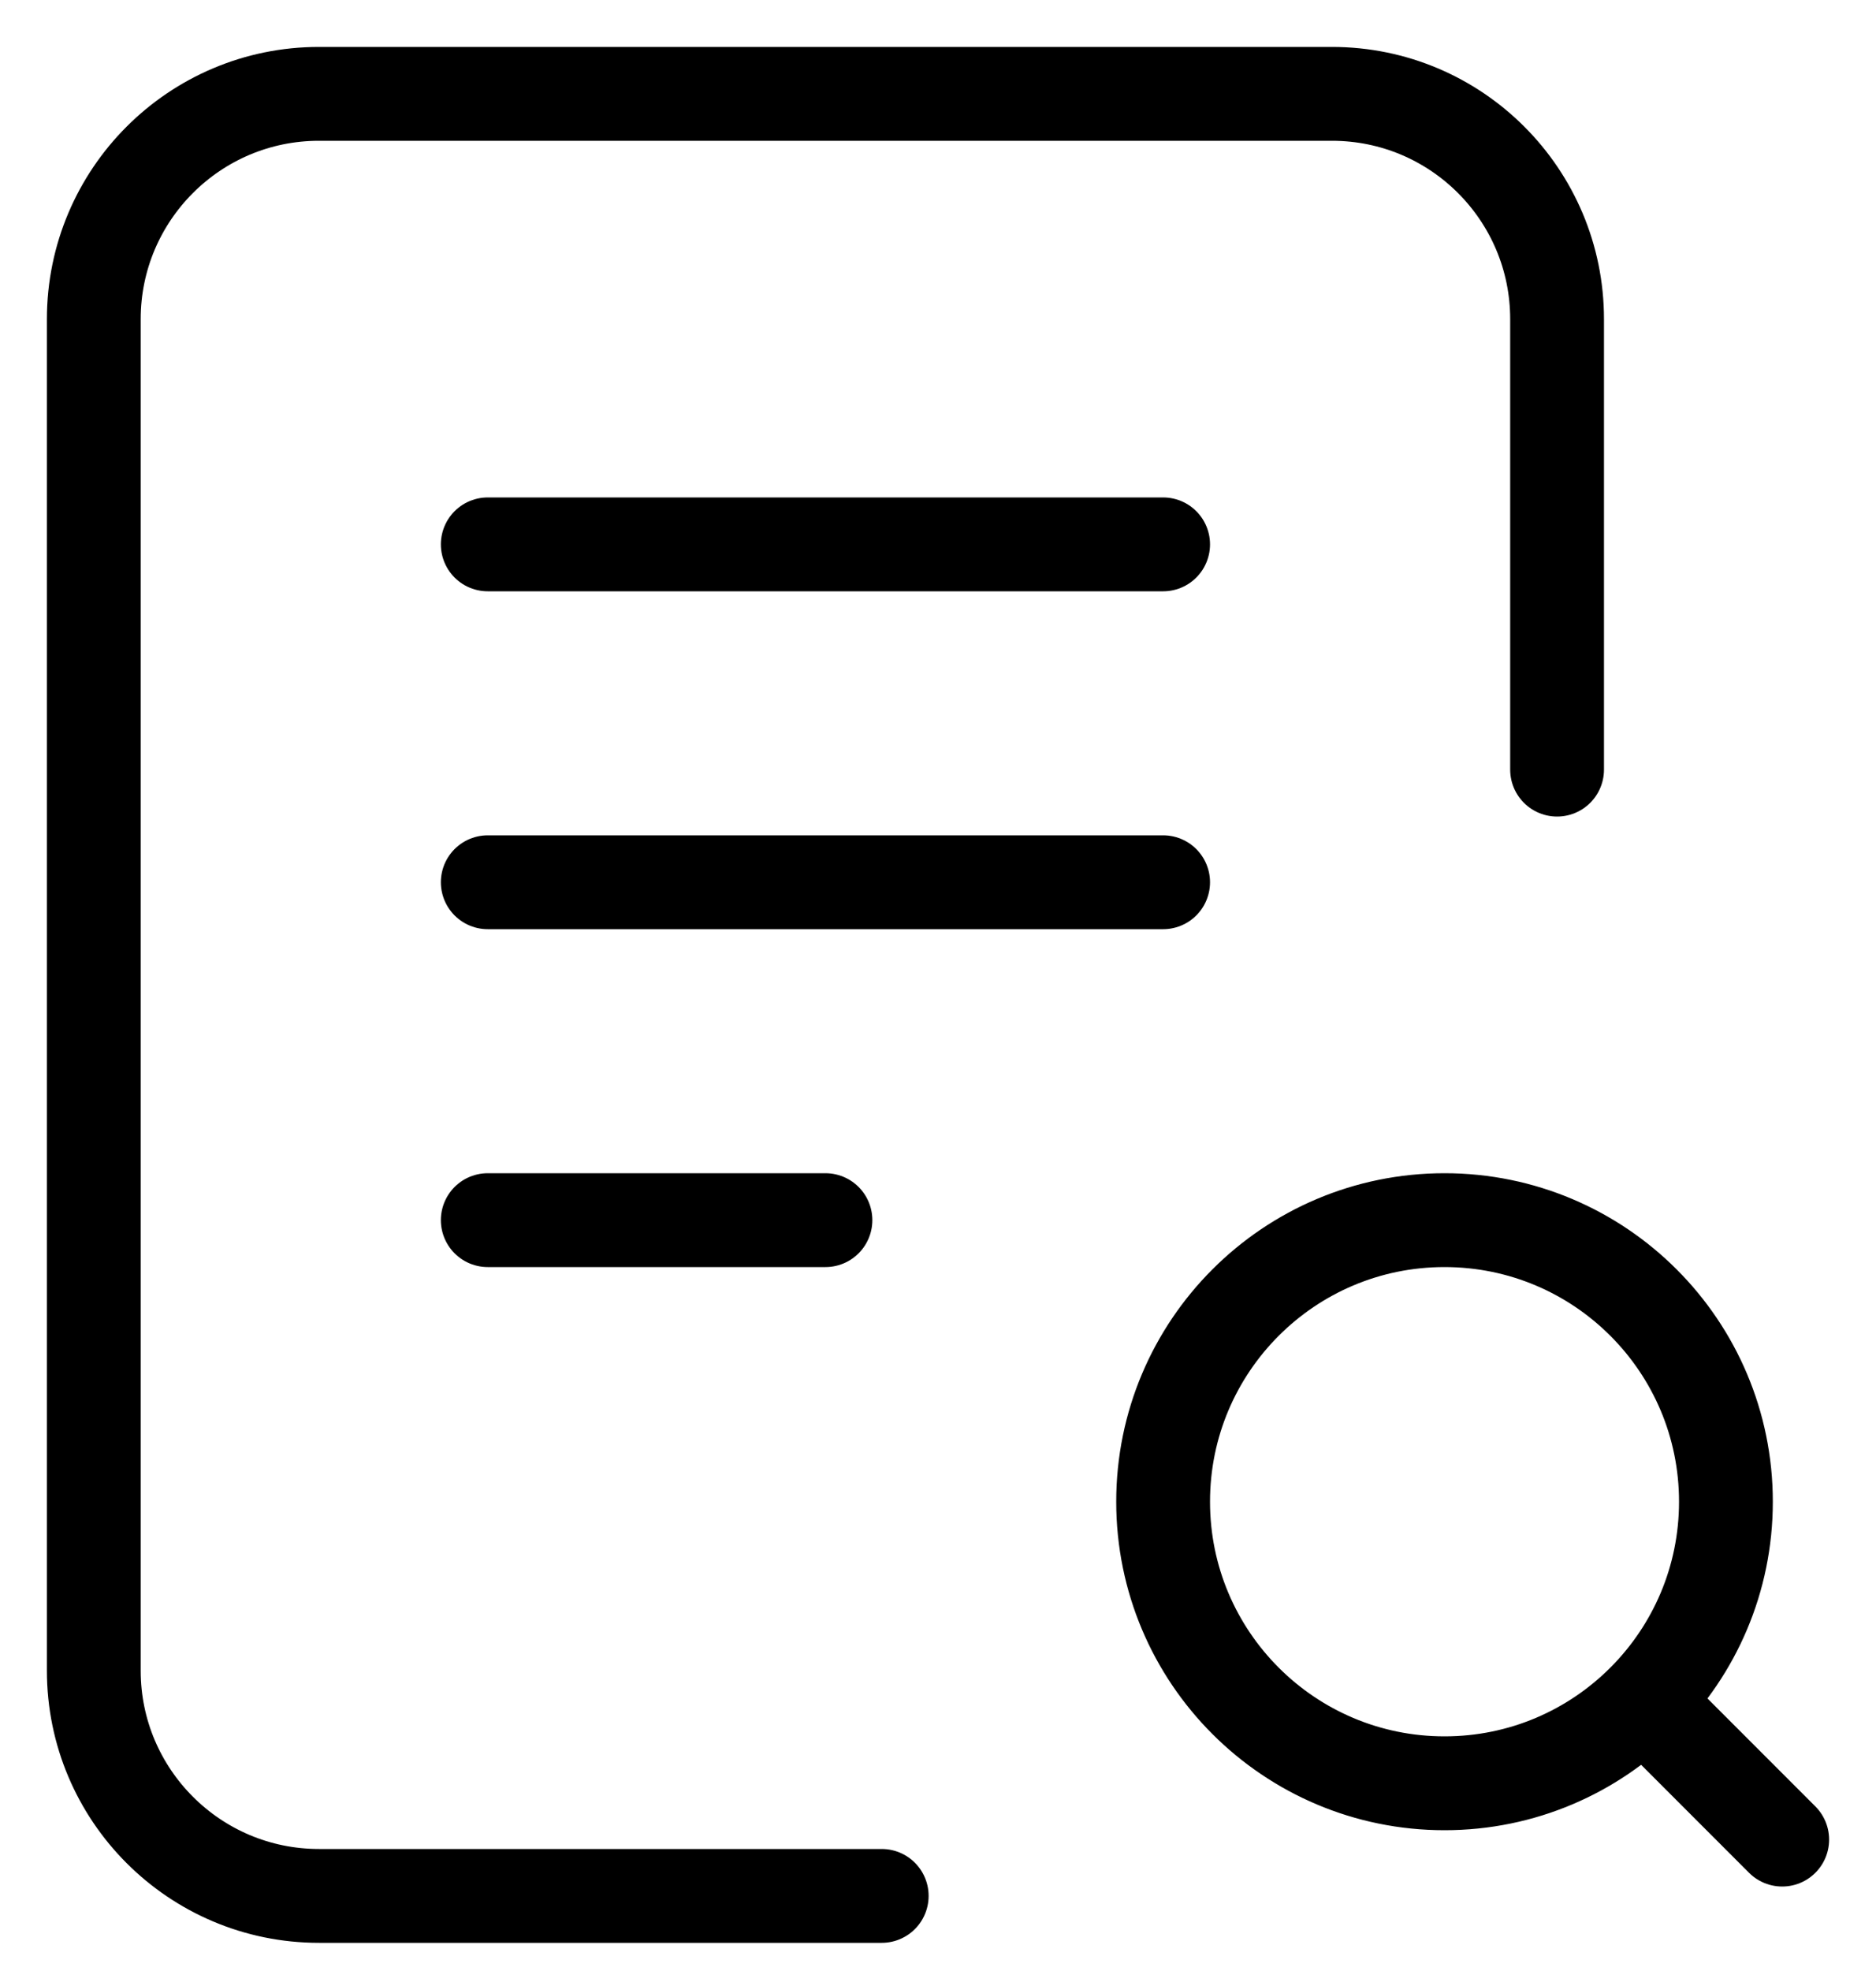
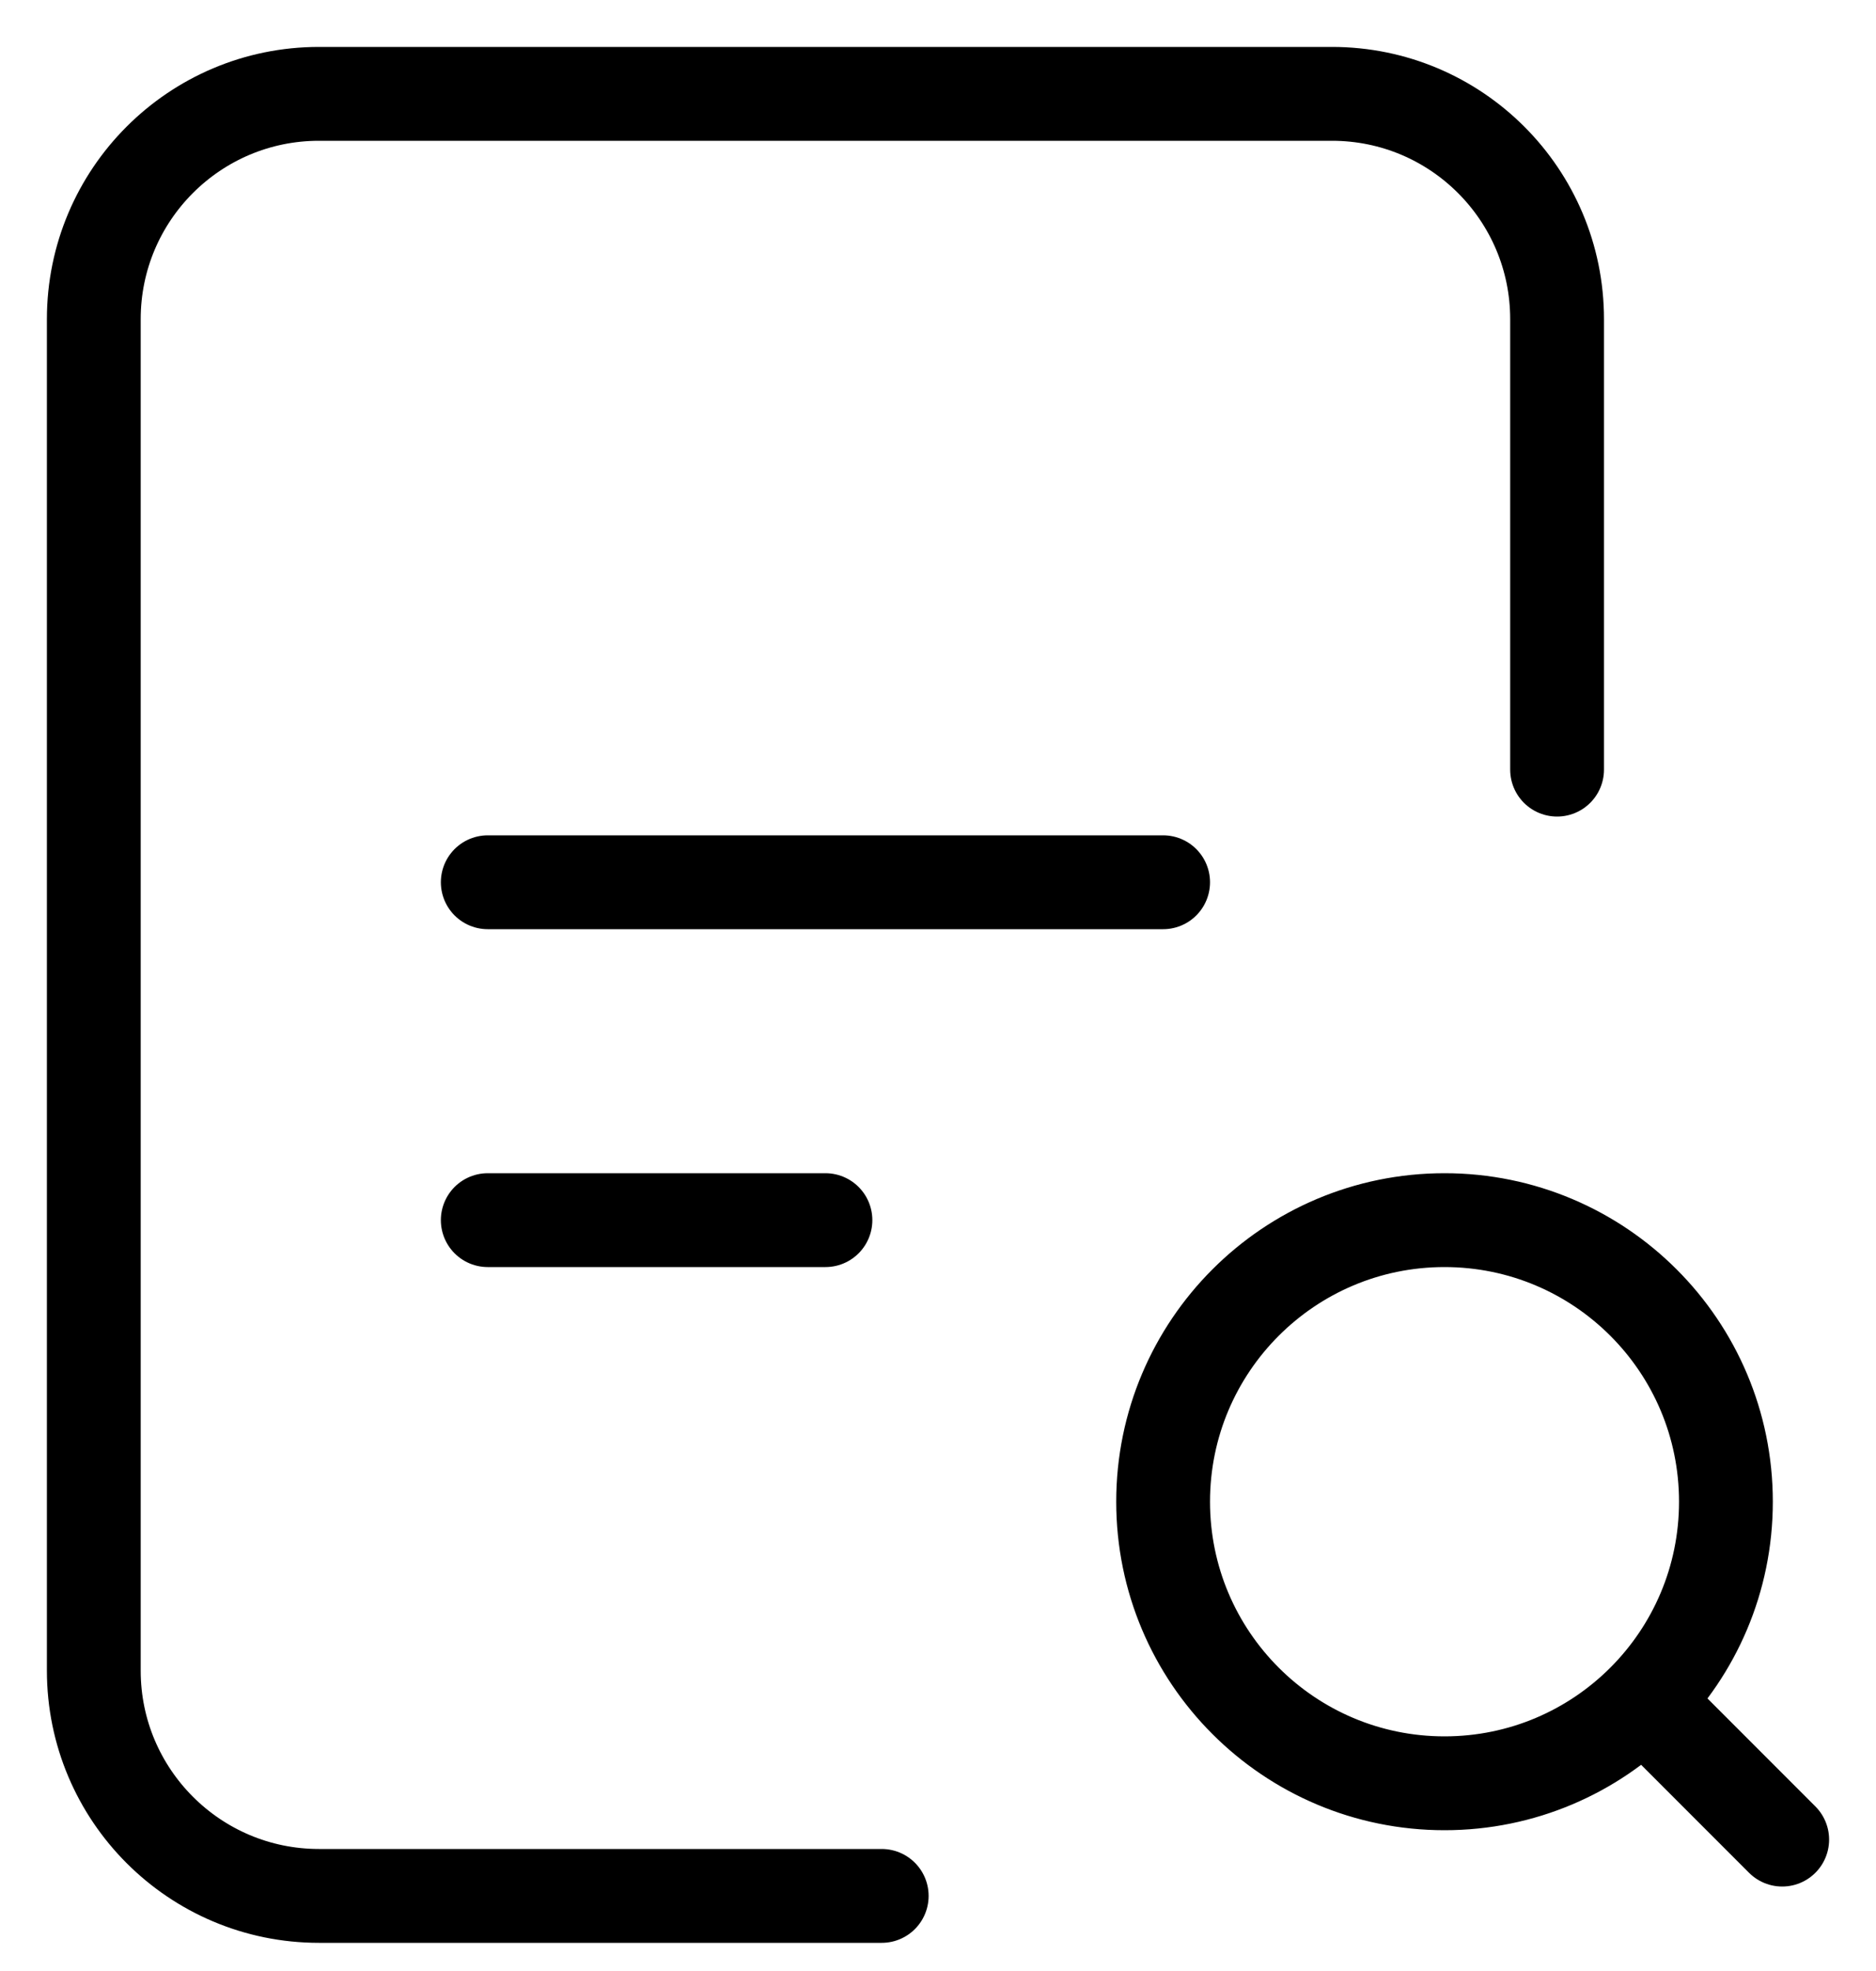
<svg xmlns="http://www.w3.org/2000/svg" width="20" height="21" viewBox="0 0 20 21" fill="none">
-   <path d="M9.4 20.2H3.4C2.075 20.2 1 19.125 1 17.8L1 3.4C1 2.075 2.075 1 3.4 1H14.2C15.526 1 16.6 2.075 16.6 3.4V8.2M17.8 18.4L19 19.6M5.2 5.8H12.4M5.2 9.4H12.4M5.2 13H8.8M18.4 16C18.4 17.657 17.057 19 15.4 19C13.743 19 12.4 17.657 12.4 16C12.4 14.343 13.743 13 15.4 13C17.057 13 18.4 14.343 18.4 16Z" stroke="black" stroke-linecap="round" stroke-linejoin="round" />
+   <path d="M9.4 20.2H3.4C2.075 20.2 1 19.125 1 17.8L1 3.4C1 2.075 2.075 1 3.4 1H14.2C15.526 1 16.6 2.075 16.6 3.4V8.2M17.8 18.4L19 19.6M5.2 5.8M5.2 9.4H12.4M5.2 13H8.8M18.4 16C18.4 17.657 17.057 19 15.4 19C13.743 19 12.4 17.657 12.4 16C12.4 14.343 13.743 13 15.4 13C17.057 13 18.4 14.343 18.4 16Z" stroke="black" stroke-linecap="round" stroke-linejoin="round" />
</svg>